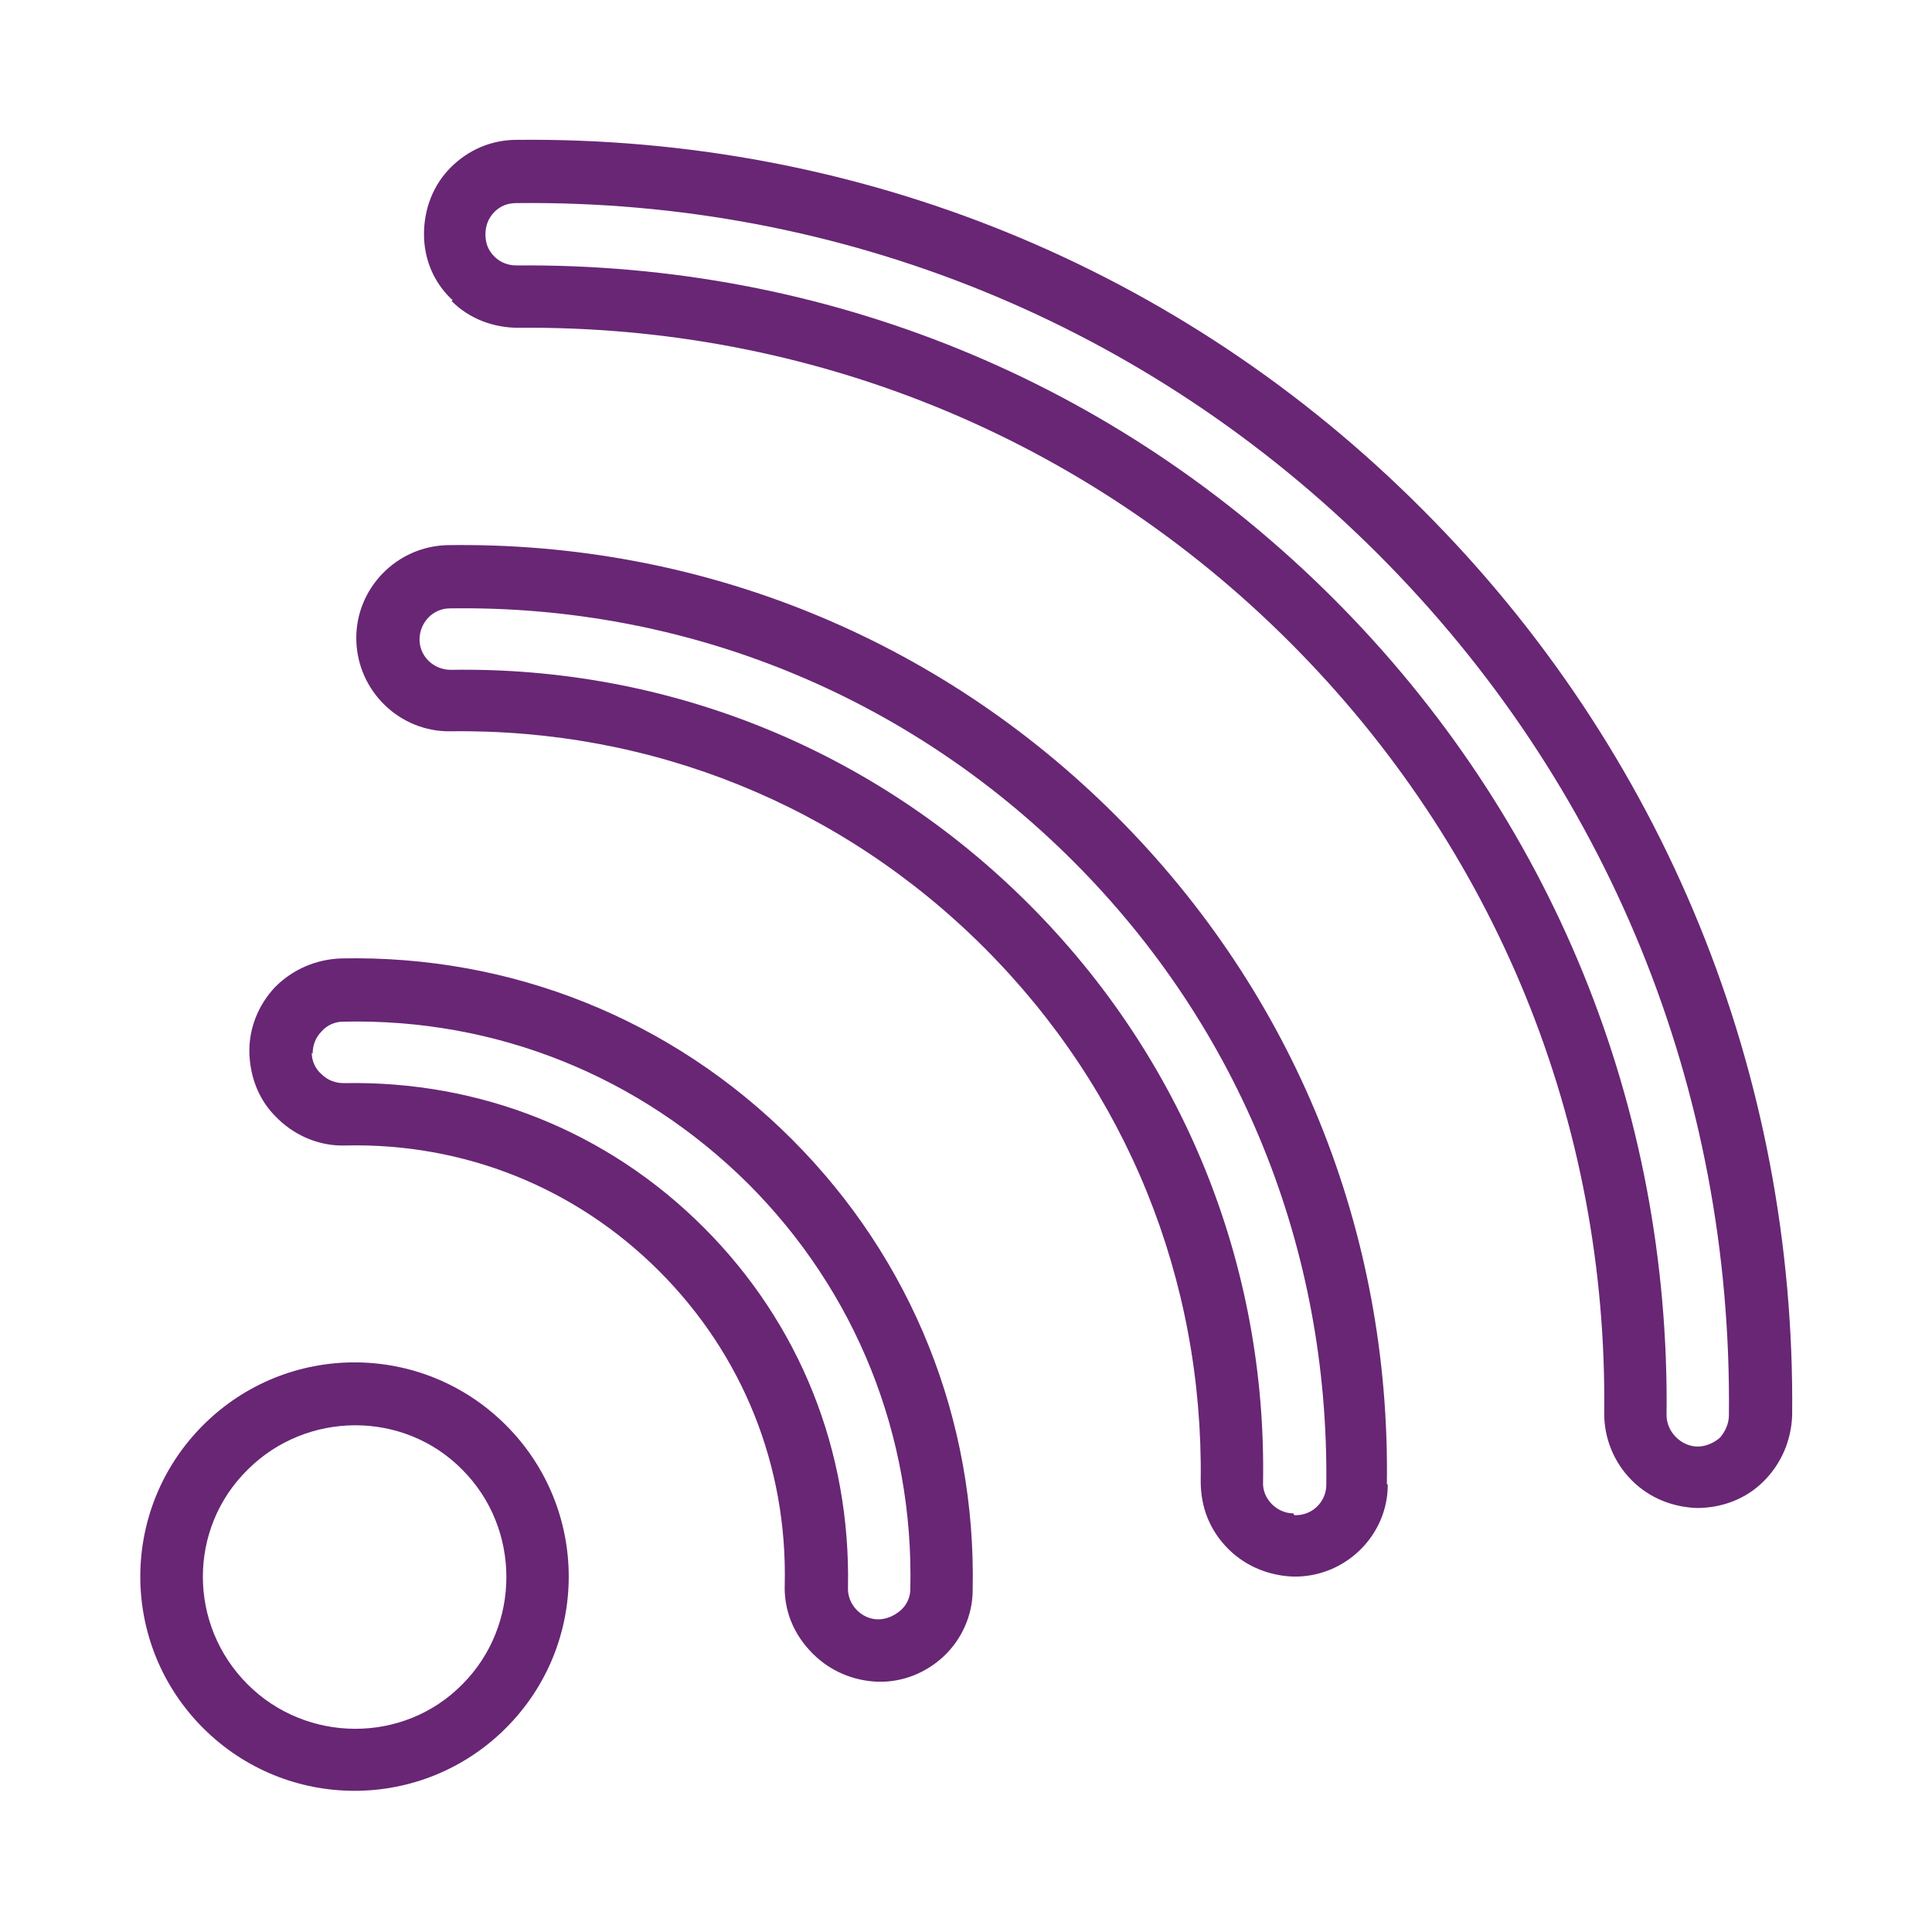
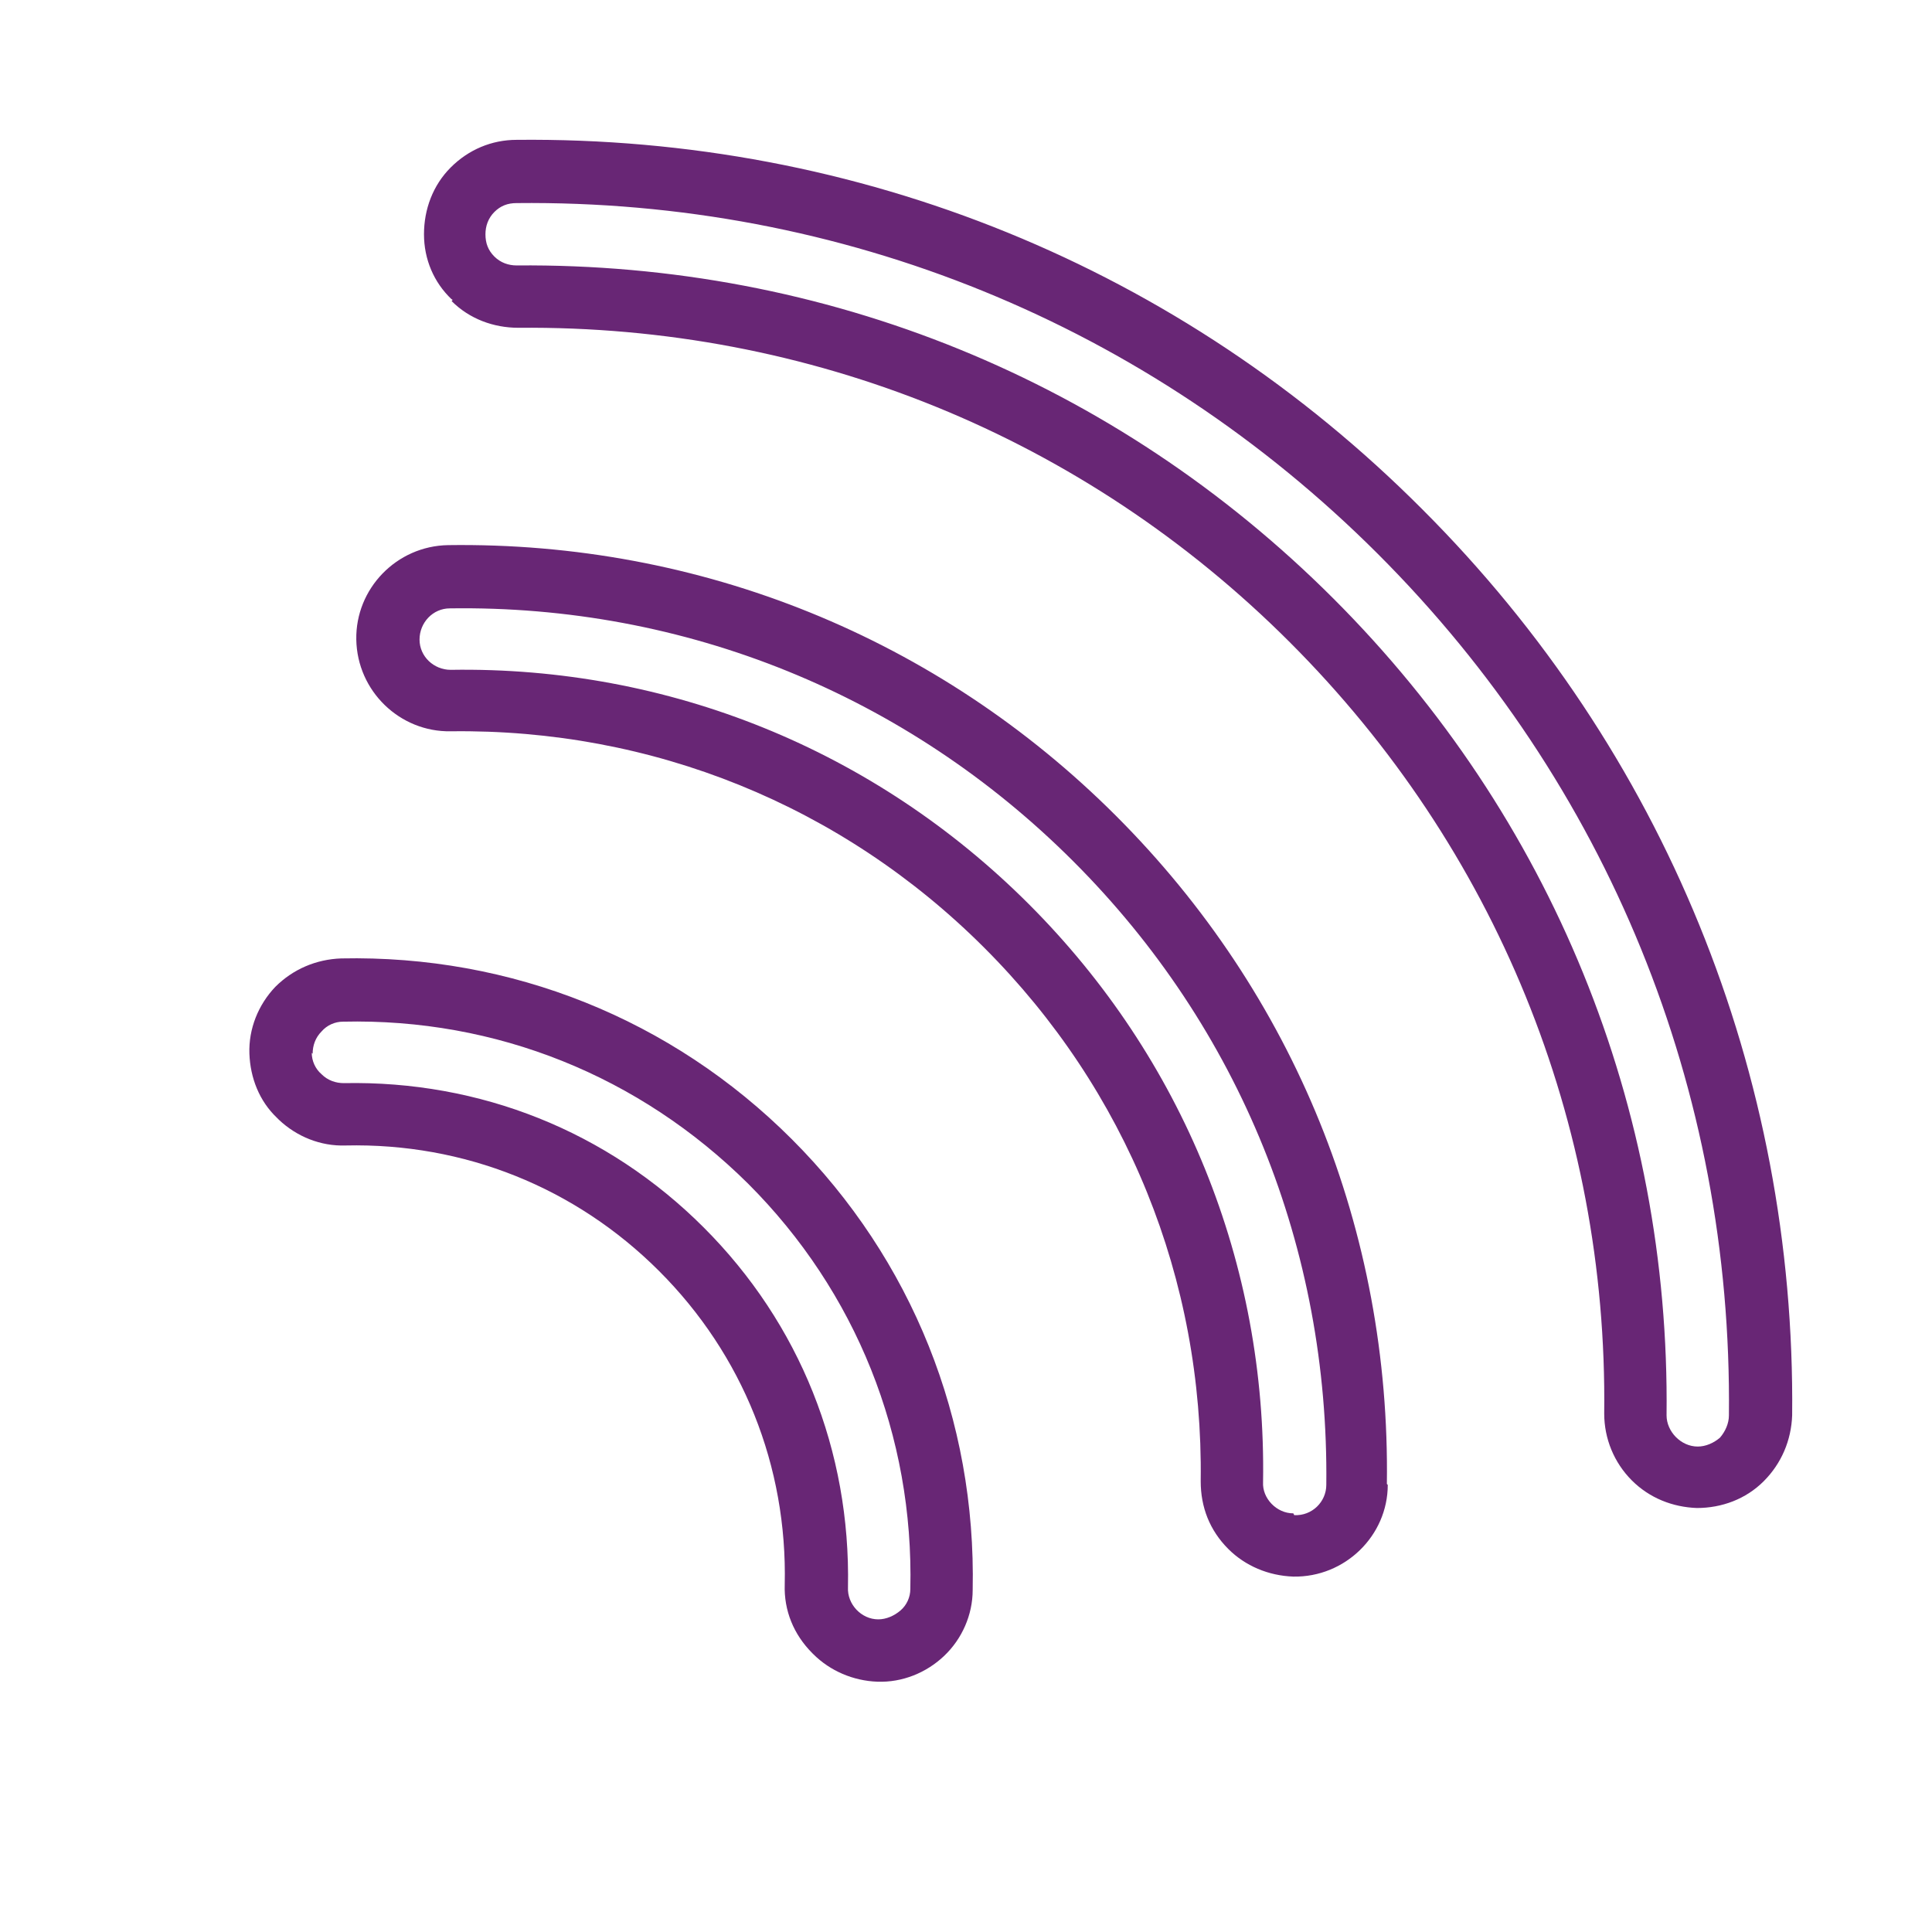
<svg xmlns="http://www.w3.org/2000/svg" xml:space="preserve" width="32px" height="32px" version="1.1" style="shape-rendering:geometricPrecision; text-rendering:geometricPrecision; image-rendering:optimizeQuality; fill-rule:evenodd; clip-rule:evenodd" viewBox="0 0 2169 2169">
  <defs>
    <style type="text/css">
   
    .fil0 {fill:none}
    .fil1 {fill:#682675}
   
  </style>
  </defs>
  <g id="Слой_x0020_1">
    <rect class="fil0" width="2169" height="2169" />
    <g id="_1072129456">
-       <path class="fil1" d="M278 1891c-67,-67 -67,-175 0,-241 66,-66 175,-67 241,0 66,66 66,175 0,241 -66,67 -175,66 -241,0zm-50 -291c-94,94 -94,246 0,340 94,94 246,94 340,0 94,-94 94,-246 0,-340 -94,-94 -246,-94 -340,0z" />
      <path class="fil1" d="M580 228c365,-4 709,136 967,394 258,258 398,601 394,967 0,9 -4,18 -10,25 -7,6 -16,10 -25,10 -19,0 -35,-17 -35,-35 4,-346 -129,-672 -374,-917 -245,-245 -570,-377 -917,-374 -9,0 -18,-3 -25,-10 -7,-7 -10,-15 -10,-25 0,-9 3,-18 10,-25 7,-7 15,-10 25,-10zm-73 110c20,20 47,30 75,30 327,-3 635,122 866,353 231,231 357,539 353,866 0,28 11,55 31,75 20,20 46,30 73,31 28,0 55,-10 75,-30 20,-20 31,-46 32,-74 4,-384 -144,-746 -415,-1017 -271,-272 -633,-419 -1017,-415 -28,0 -54,11 -74,31 -20,20 -30,47 -30,75 0,28 11,54 31,73 0,0 1,0 1,1z" />
      <path class="fil1" d="M1452 1699c-19,0 -35,-17 -34,-35 4,-245 -90,-476 -263,-649 -173,-173 -404,-267 -649,-263 -19,0 -35,-15 -35,-34 0,-19 15,-35 34,-35 264,-4 513,97 700,284 187,187 287,435 284,700 0,19 -16,35 -36,34zm105 -33c4,-284 -104,-550 -304,-750 -200,-200 -467,-308 -750,-304 -58,1 -104,49 -103,106 1,58 49,104 106,103 226,-3 439,83 599,243 160,160 246,372 243,599 0,29 10,55 31,76 19,19 45,30 73,31 58,1 106,-46 106,-103z" />
      <path class="fil1" d="M351 1183c0,-9 3,-18 10,-25 6,-7 15,-11 24,-11 172,-4 333,61 455,182 121,121 186,283 182,455 0,9 -4,18 -11,24 -7,6 -16,10 -25,10 -19,0 -35,-17 -34,-36 3,-153 -54,-296 -162,-404 -108,-108 -251,-165 -404,-162 -9,0 -18,-3 -25,-10 -7,-6 -11,-15 -11,-24zm562 674c19,19 45,30 72,31 28,1 55,-10 75,-29 20,-19 32,-46 32,-74 4,-191 -68,-371 -203,-506 -135,-135 -315,-207 -506,-203 -28,1 -54,12 -74,32 -19,20 -30,47 -29,75 1,27 11,53 31,72 1,1 1,1 2,2 20,19 47,30 75,29 133,-3 258,47 352,141 94,94 144,219 141,352 -1,29 10,56 31,77z" />
    </g>
  </g>
</svg>